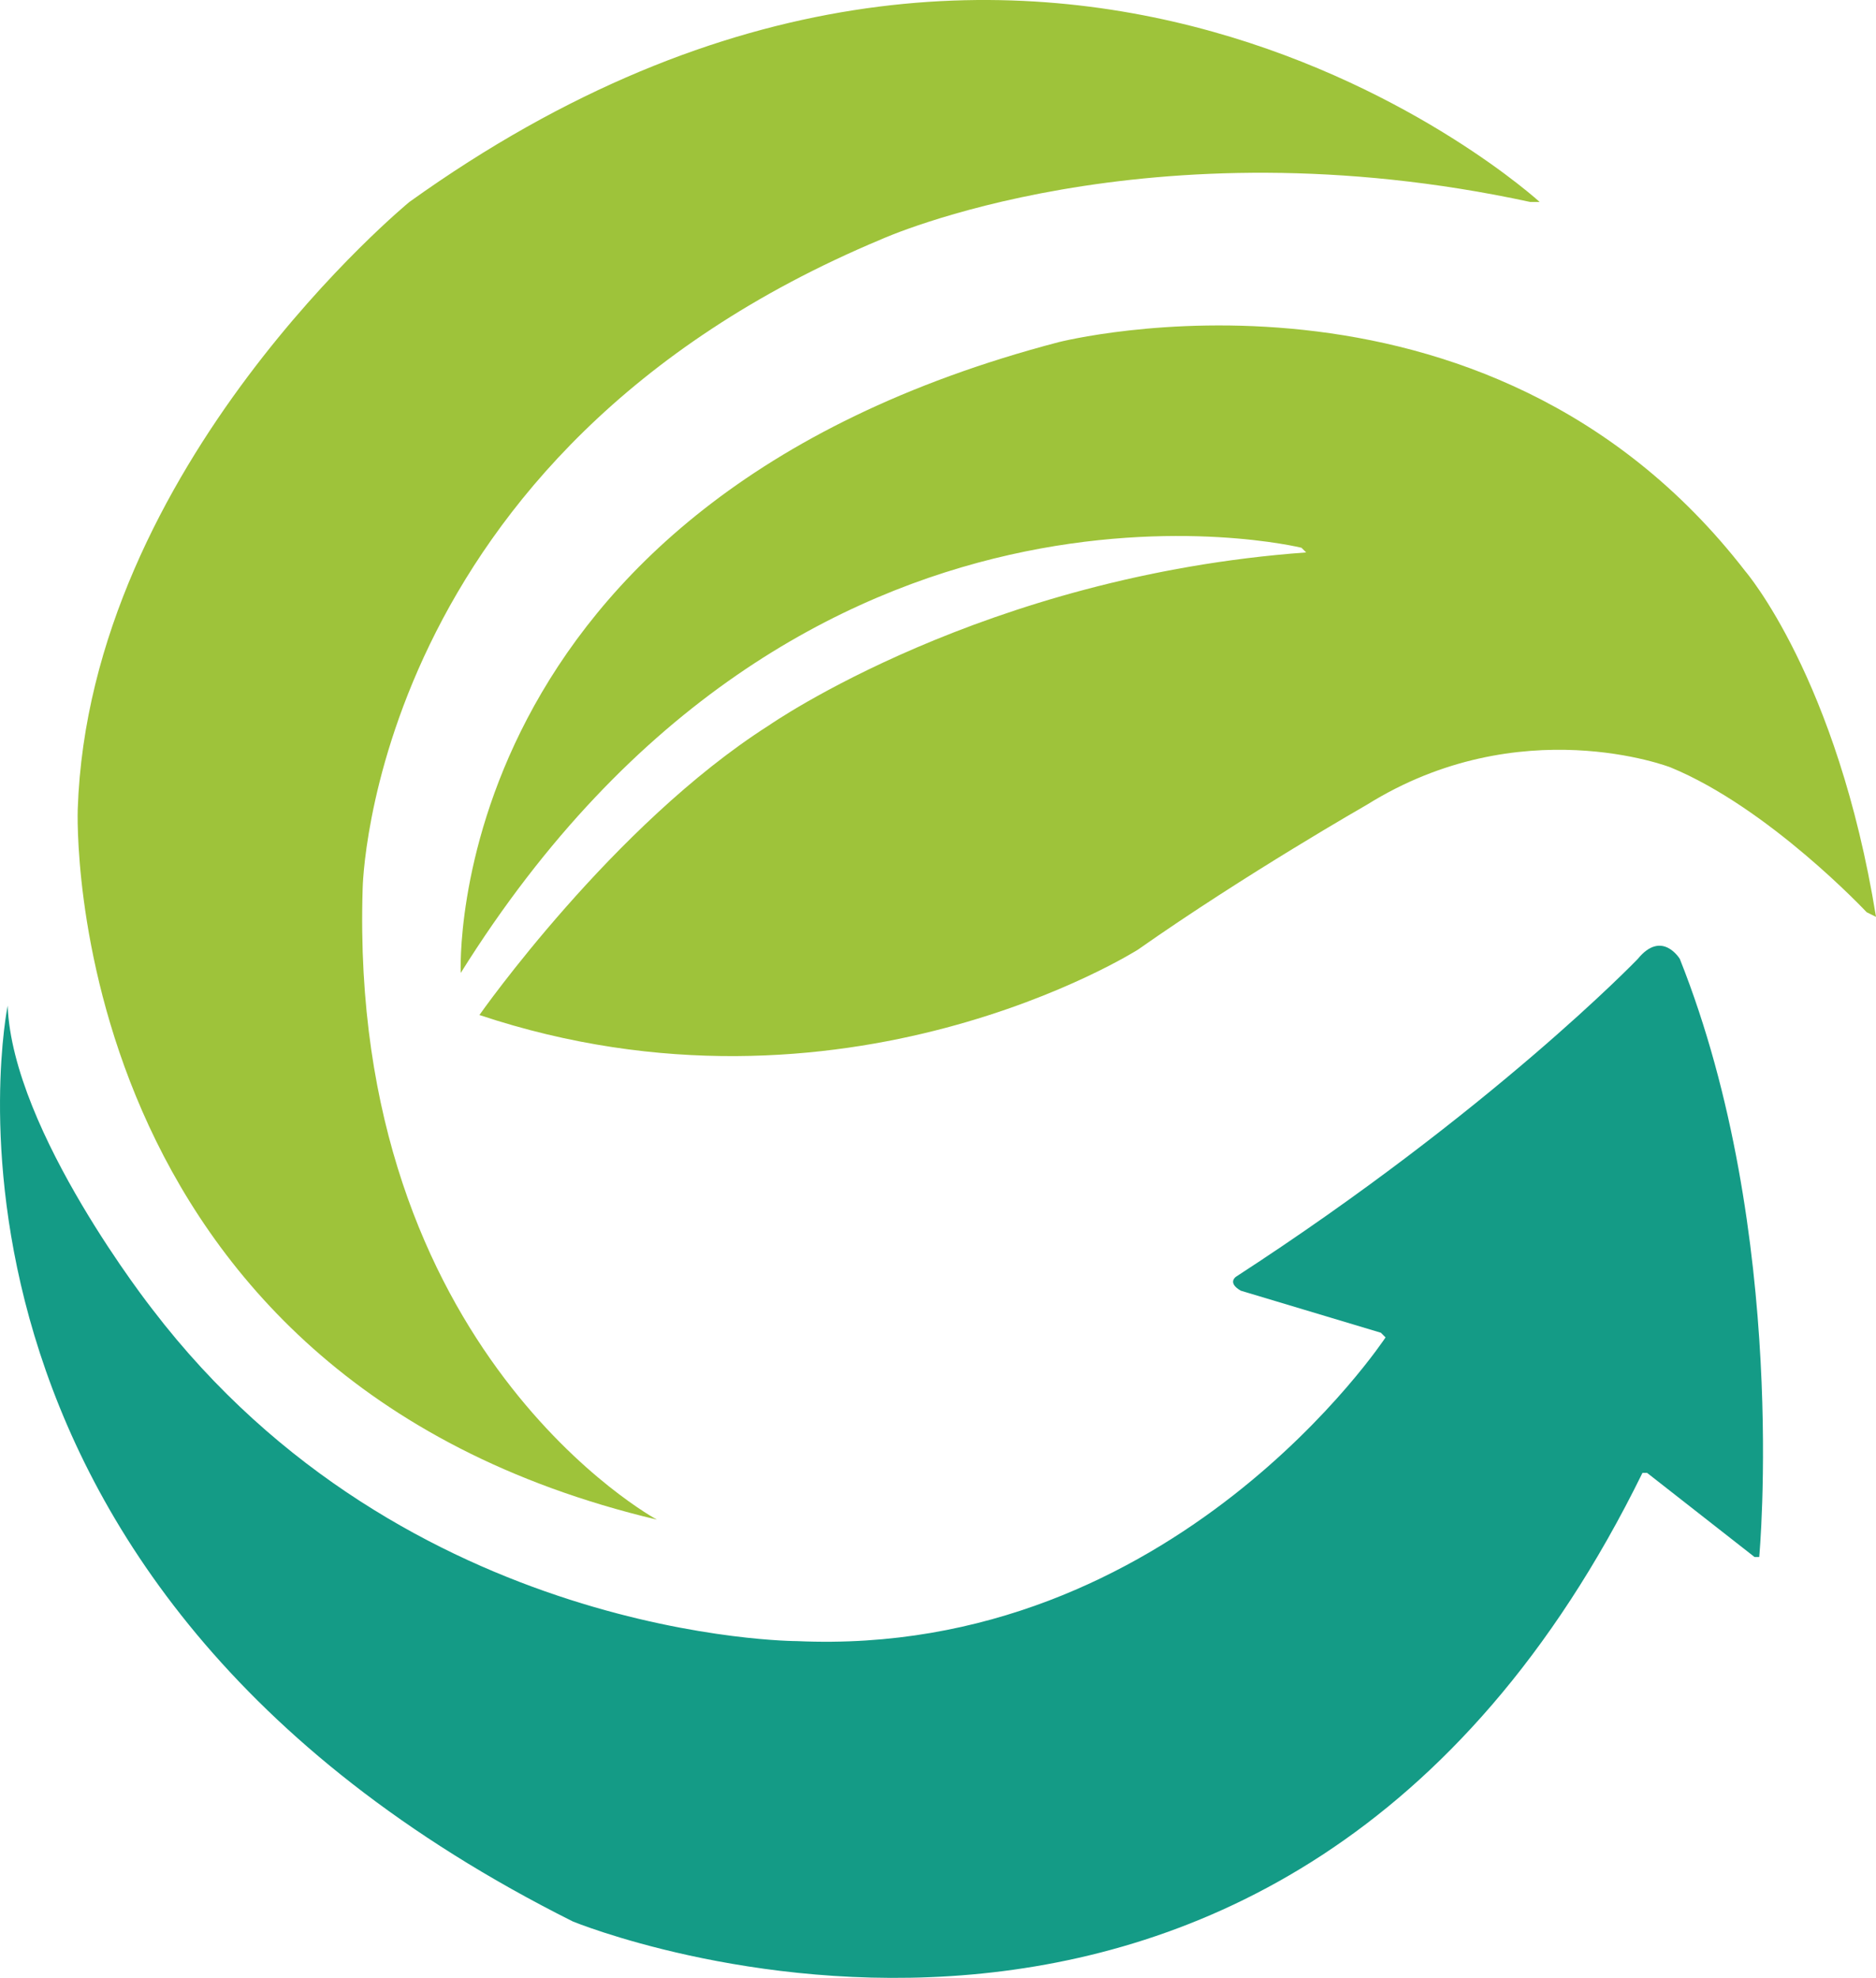
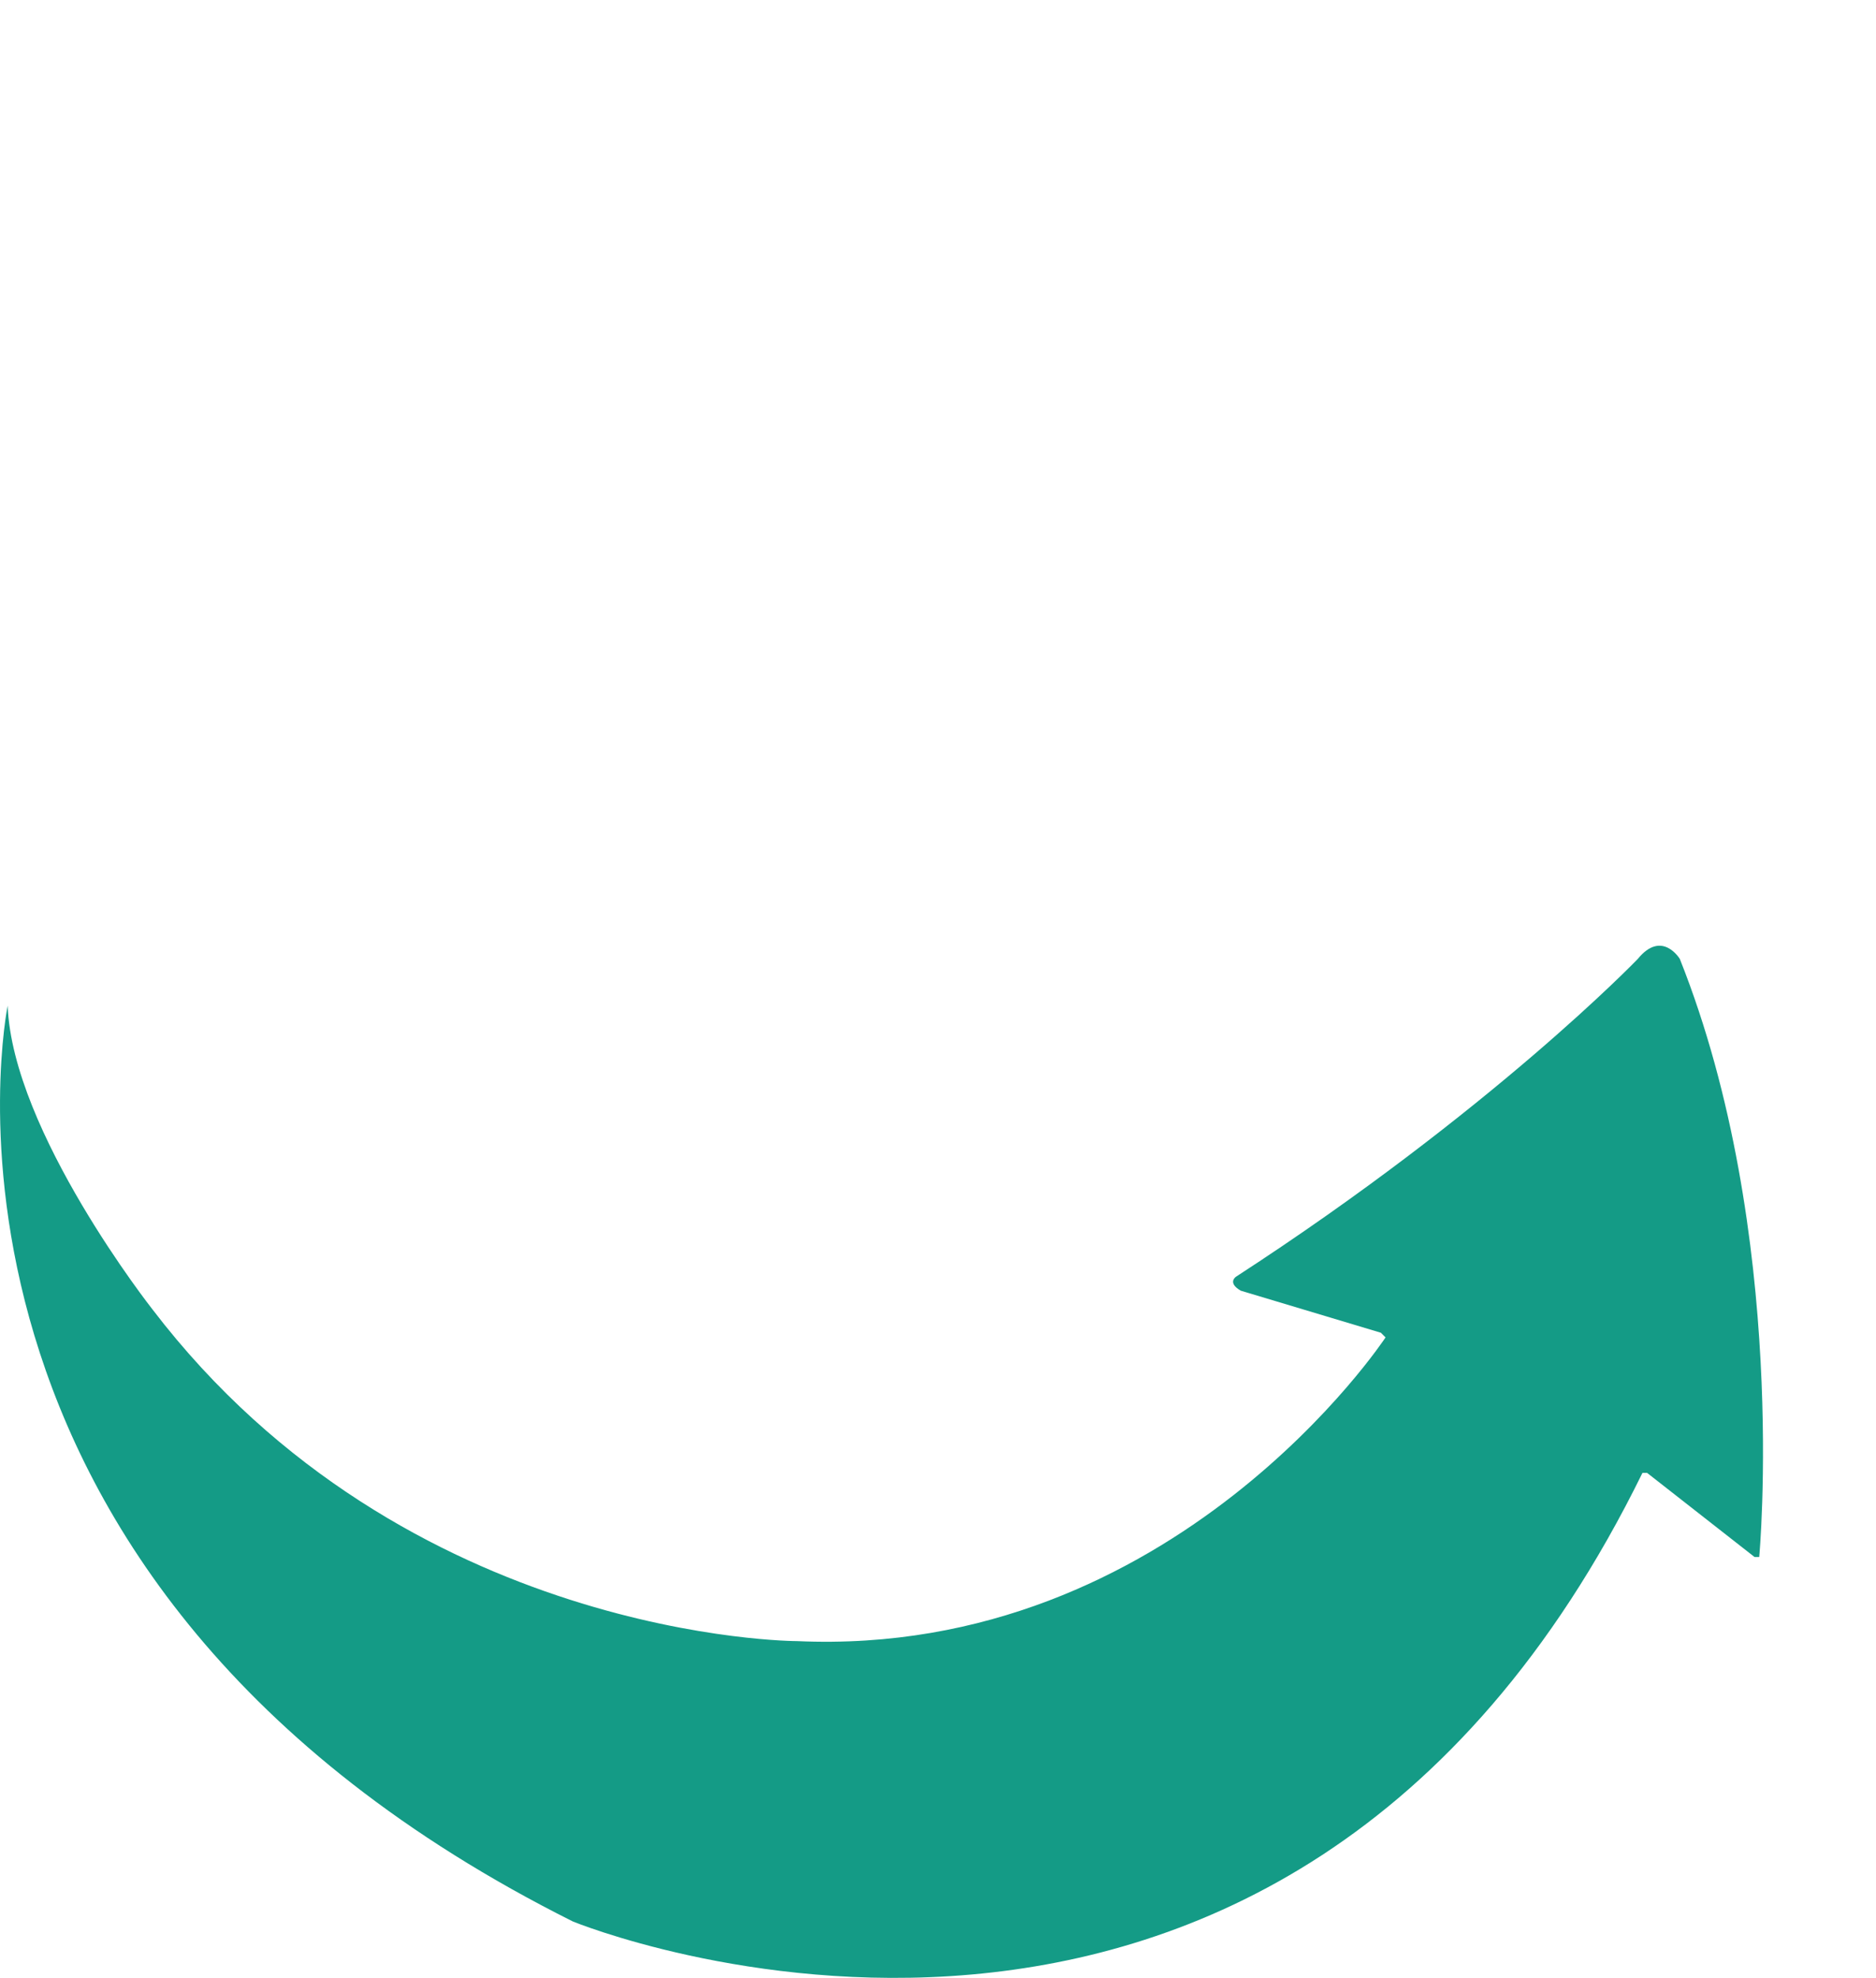
<svg xmlns="http://www.w3.org/2000/svg" version="1.1" width="401.64" height="423.31">
  <svg id="SvgjsSvg1003" data-name="レイヤー_2" viewBox="0 0 401.64 423.31">
    <defs>
      <style>
      .cls-1 {
        fill: #149b86;
      }

      .cls-1, .cls-2 {
        fill-rule: evenodd;
      }

      .cls-2 {
        fill: #9ec33a;
      }
    </style>
    </defs>
    <g id="SvgjsG1002" data-name="レイヤー_1">
      <g>
-         <path class="cls-2" d="M329.64,43.23s-106.27-97.27-242,0c0,0-68.54,56.21-71,130,0,0-4.51,121.49,124,152,0,0-66.06-35.64-63-135,0,0,1.32-93.13,111-139,0,0,56.83-25.79,139-8h2Z" />
-         <path class="cls-2" d="M278.64,117.23s-106.72-26.28-180,91c0,0-4.62-100.27,128-135,0,0,91.08-23.3,147,49,0,0,19.71,22.79,28,74l-2-1s-20.92-22.33-42-31c0,0-32.16-12.48-65,8,0,0-25.88,14.77-49,31,0,0-62.96,40.03-141,14,0,0,28.54-40.71,62-62,0,0,45.83-31.98,115-37l-1-1Z" />
        <path class="cls-1" d="M1.64,215.23s-25.08,122.89,121,196c0,0,151.31,62.27,229-96h1l23,18h1s6.44-69.19-17-128c0,0-3.82-6.36-9,0,0,0-31.22,32.47-86,68,0,0-1.98,1.28,1,3l30,9,1,1s-45.15,68.63-126,65c0,0-83.73,0-138-71,0,0-29.99-38.05-31-65Z" />
      </g>
    </g>
  </svg>
  <style>@media (prefers-color-scheme: light) { :root { filter: none; } }
@media (prefers-color-scheme: dark) { :root { filter: none; } }
</style>
</svg>